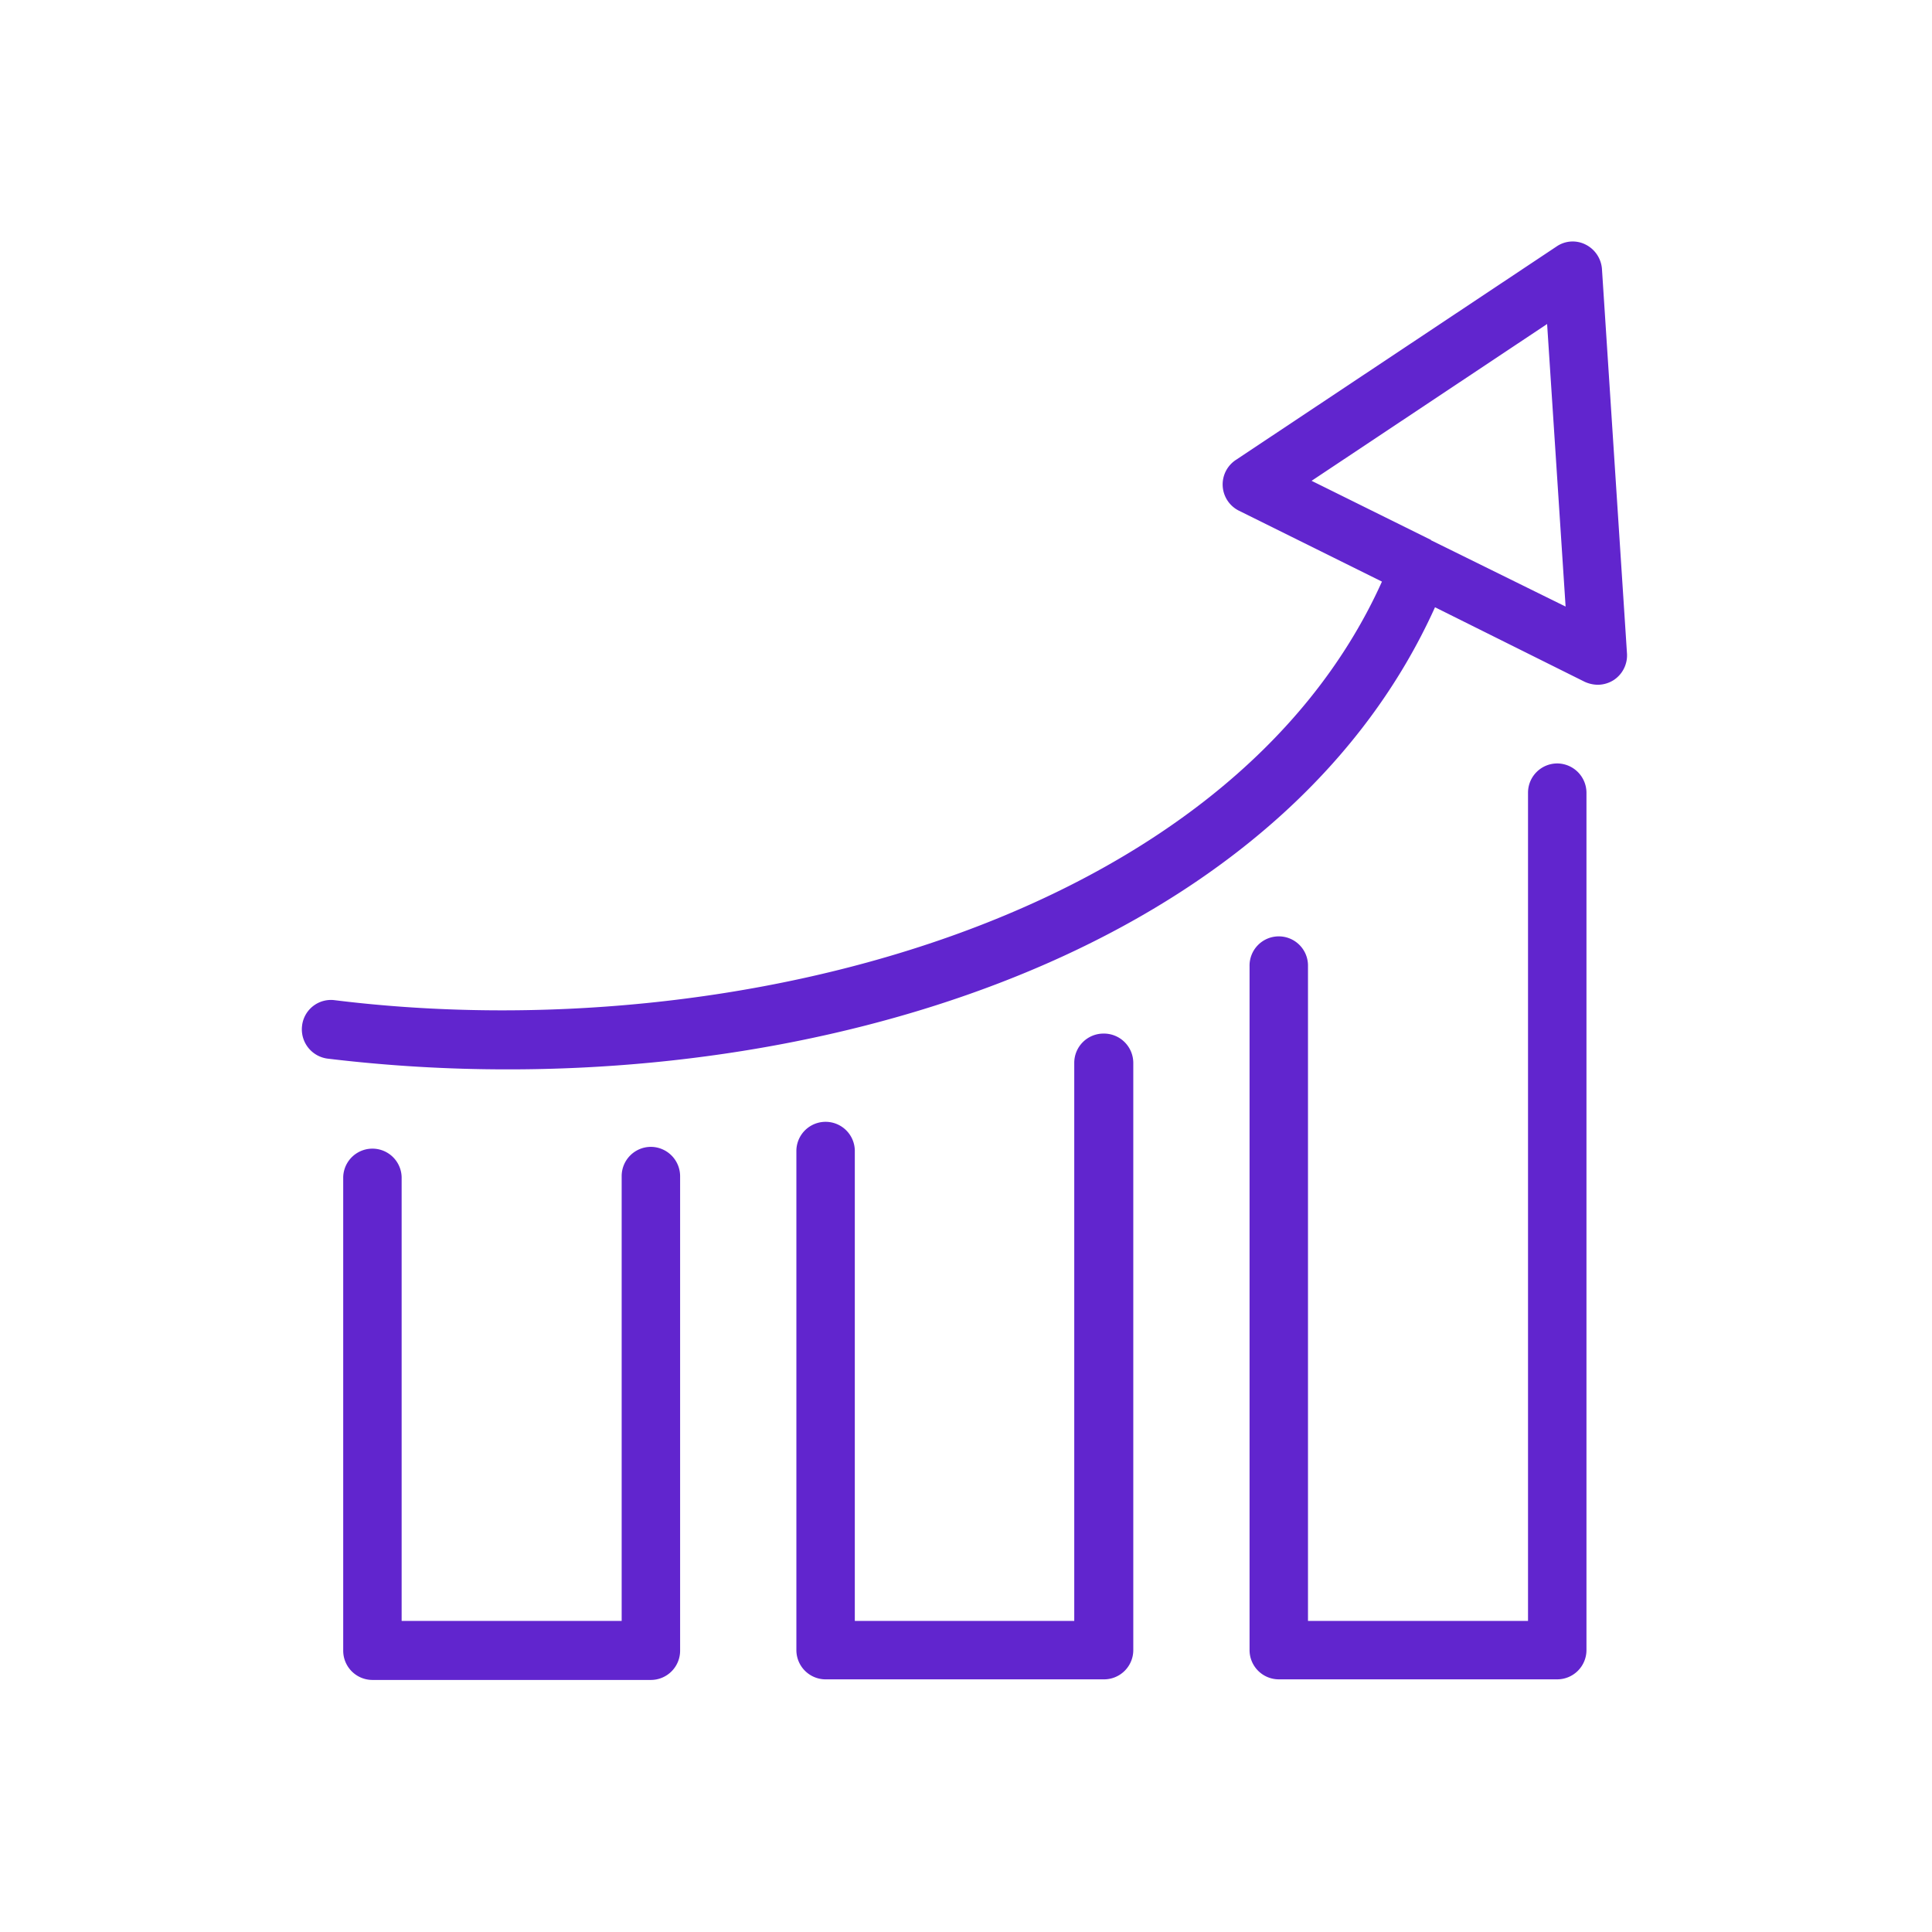
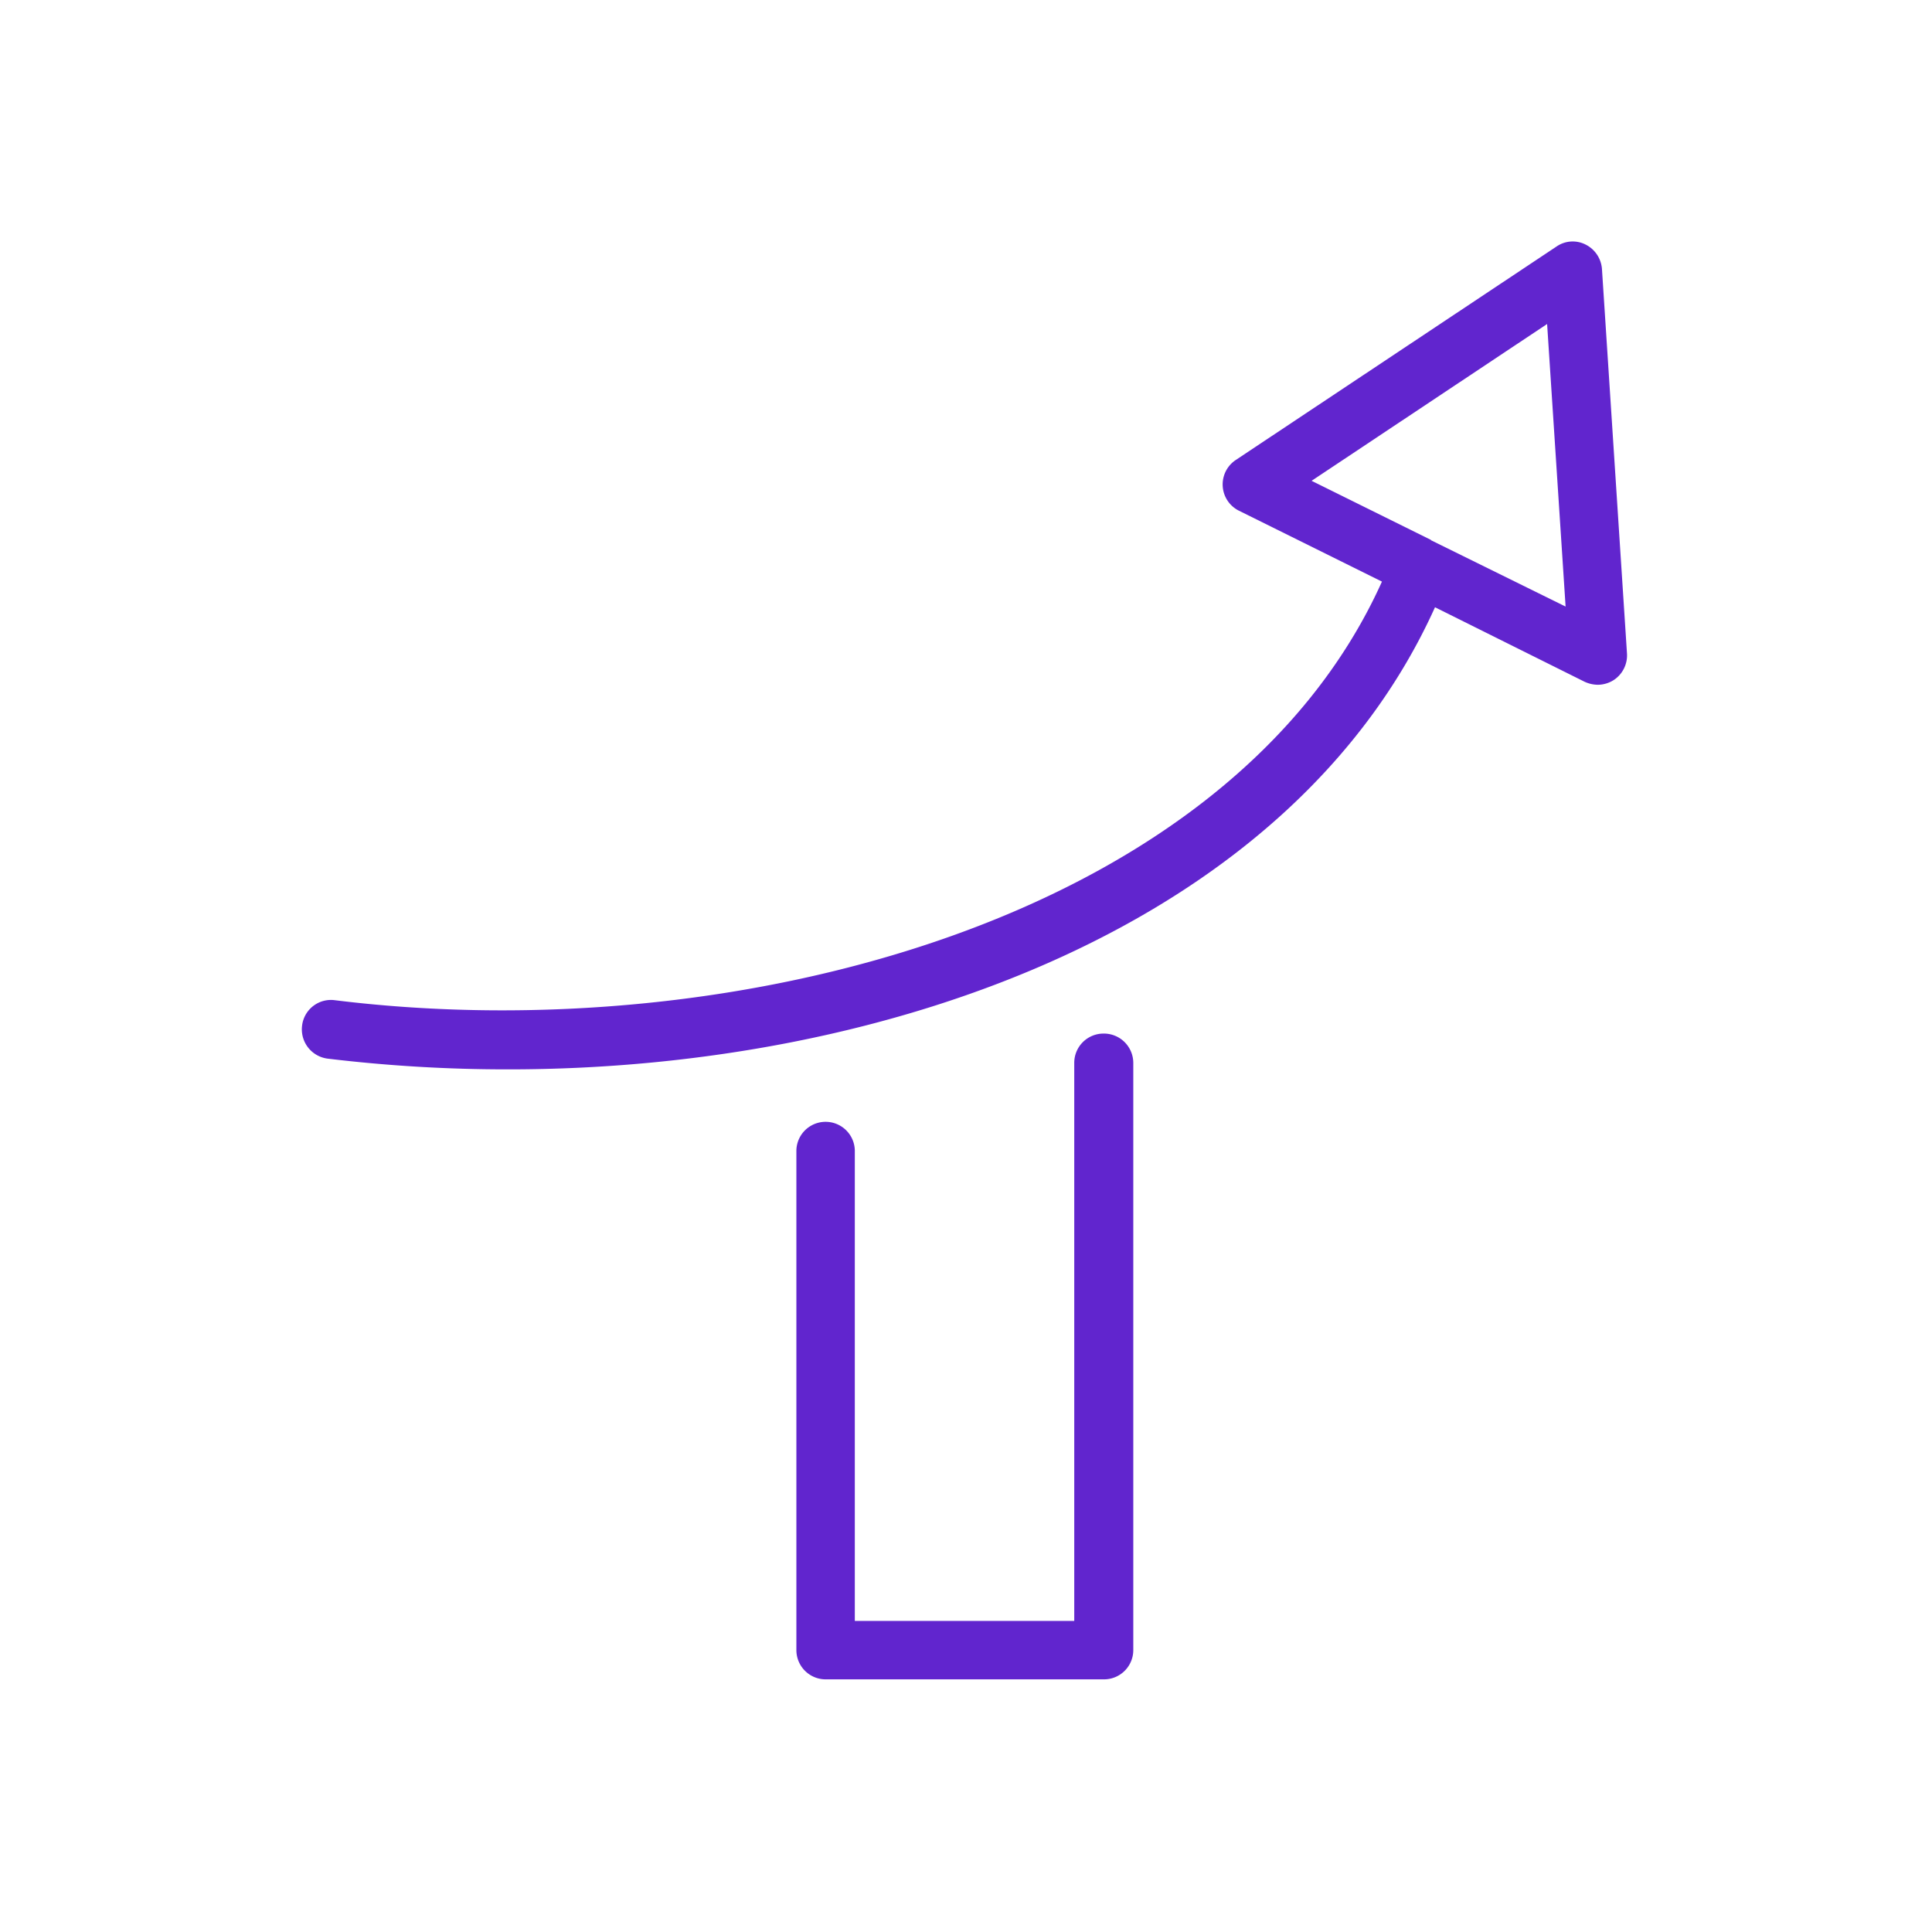
<svg xmlns="http://www.w3.org/2000/svg" width="160" height="160" viewBox="0 0 160 160">
  <g id="ico-results" transform="translate(455 -3375)">
    <rect id="Rectangle_30" data-name="Rectangle 30" width="160" height="160" rx="22" transform="translate(-455 3375)" fill="none" />
    <g id="Group_32" data-name="Group 32" transform="translate(-446.869 3387.633)">
-       <path id="Path_78" data-name="Path 78" d="M49.281,159.2a2.424,2.424,0,0,0-2.42,2.42v36.839H28.639v-36.74a2.42,2.42,0,0,0-4.839,0v39.209a2.424,2.424,0,0,0,2.42,2.42H49.281a2.424,2.424,0,0,0,2.42-2.42V161.669A2.435,2.435,0,0,0,49.281,159.2Z" transform="translate(-3.508 -76.855)" fill="#6125ce" />
      <path id="Path_79" data-name="Path 79" d="M125.232,140.2a2.424,2.424,0,0,0-2.42,2.42v46.222H104.639V149.879a2.42,2.42,0,0,0-4.839,0v41.382a2.424,2.424,0,0,0,2.42,2.42h23.061a2.424,2.424,0,0,0,2.42-2.42V142.62A2.435,2.435,0,0,0,125.232,140.2Z" transform="translate(-41.978 -67.237)" fill="#6125ce" />
-       <path id="Path_80" data-name="Path 80" d="M201.281,94.9a2.424,2.424,0,0,0-2.42,2.42v68.592H180.639V111.69a2.42,2.42,0,1,0-4.839,0v56.641a2.424,2.424,0,0,0,2.42,2.42h23.061a2.424,2.424,0,0,0,2.42-2.42V97.369A2.435,2.435,0,0,0,201.281,94.9Z" transform="translate(-80.448 -44.308)" fill="#6125ce" />
      <path id="Path_81" data-name="Path 81" d="M124.537,9.655A2.466,2.466,0,0,0,123.2,7.63a2.36,2.36,0,0,0-2.42.148L94.217,25.457a2.429,2.429,0,0,0,.247,4.2l11.852,5.876C93.723,63.481,52.736,74.3,19.6,70.2a2.409,2.409,0,0,0-2.716,2.123,2.444,2.444,0,0,0,2.123,2.716,124.251,124.251,0,0,0,14.963.889c31.8,0,64.938-12.148,76.74-38.271l12.395,6.173a2.691,2.691,0,0,0,1.086.247,2.484,2.484,0,0,0,1.333-.4,2.445,2.445,0,0,0,1.086-2.173ZM110.414,32.124c-.049,0-.049-.049,0,0l-.049-.049-9.876-4.889L119.994,14.2,121.525,37.6Z" transform="translate(0 0)" fill="#6125ce" />
    </g>
  </g>
</svg>